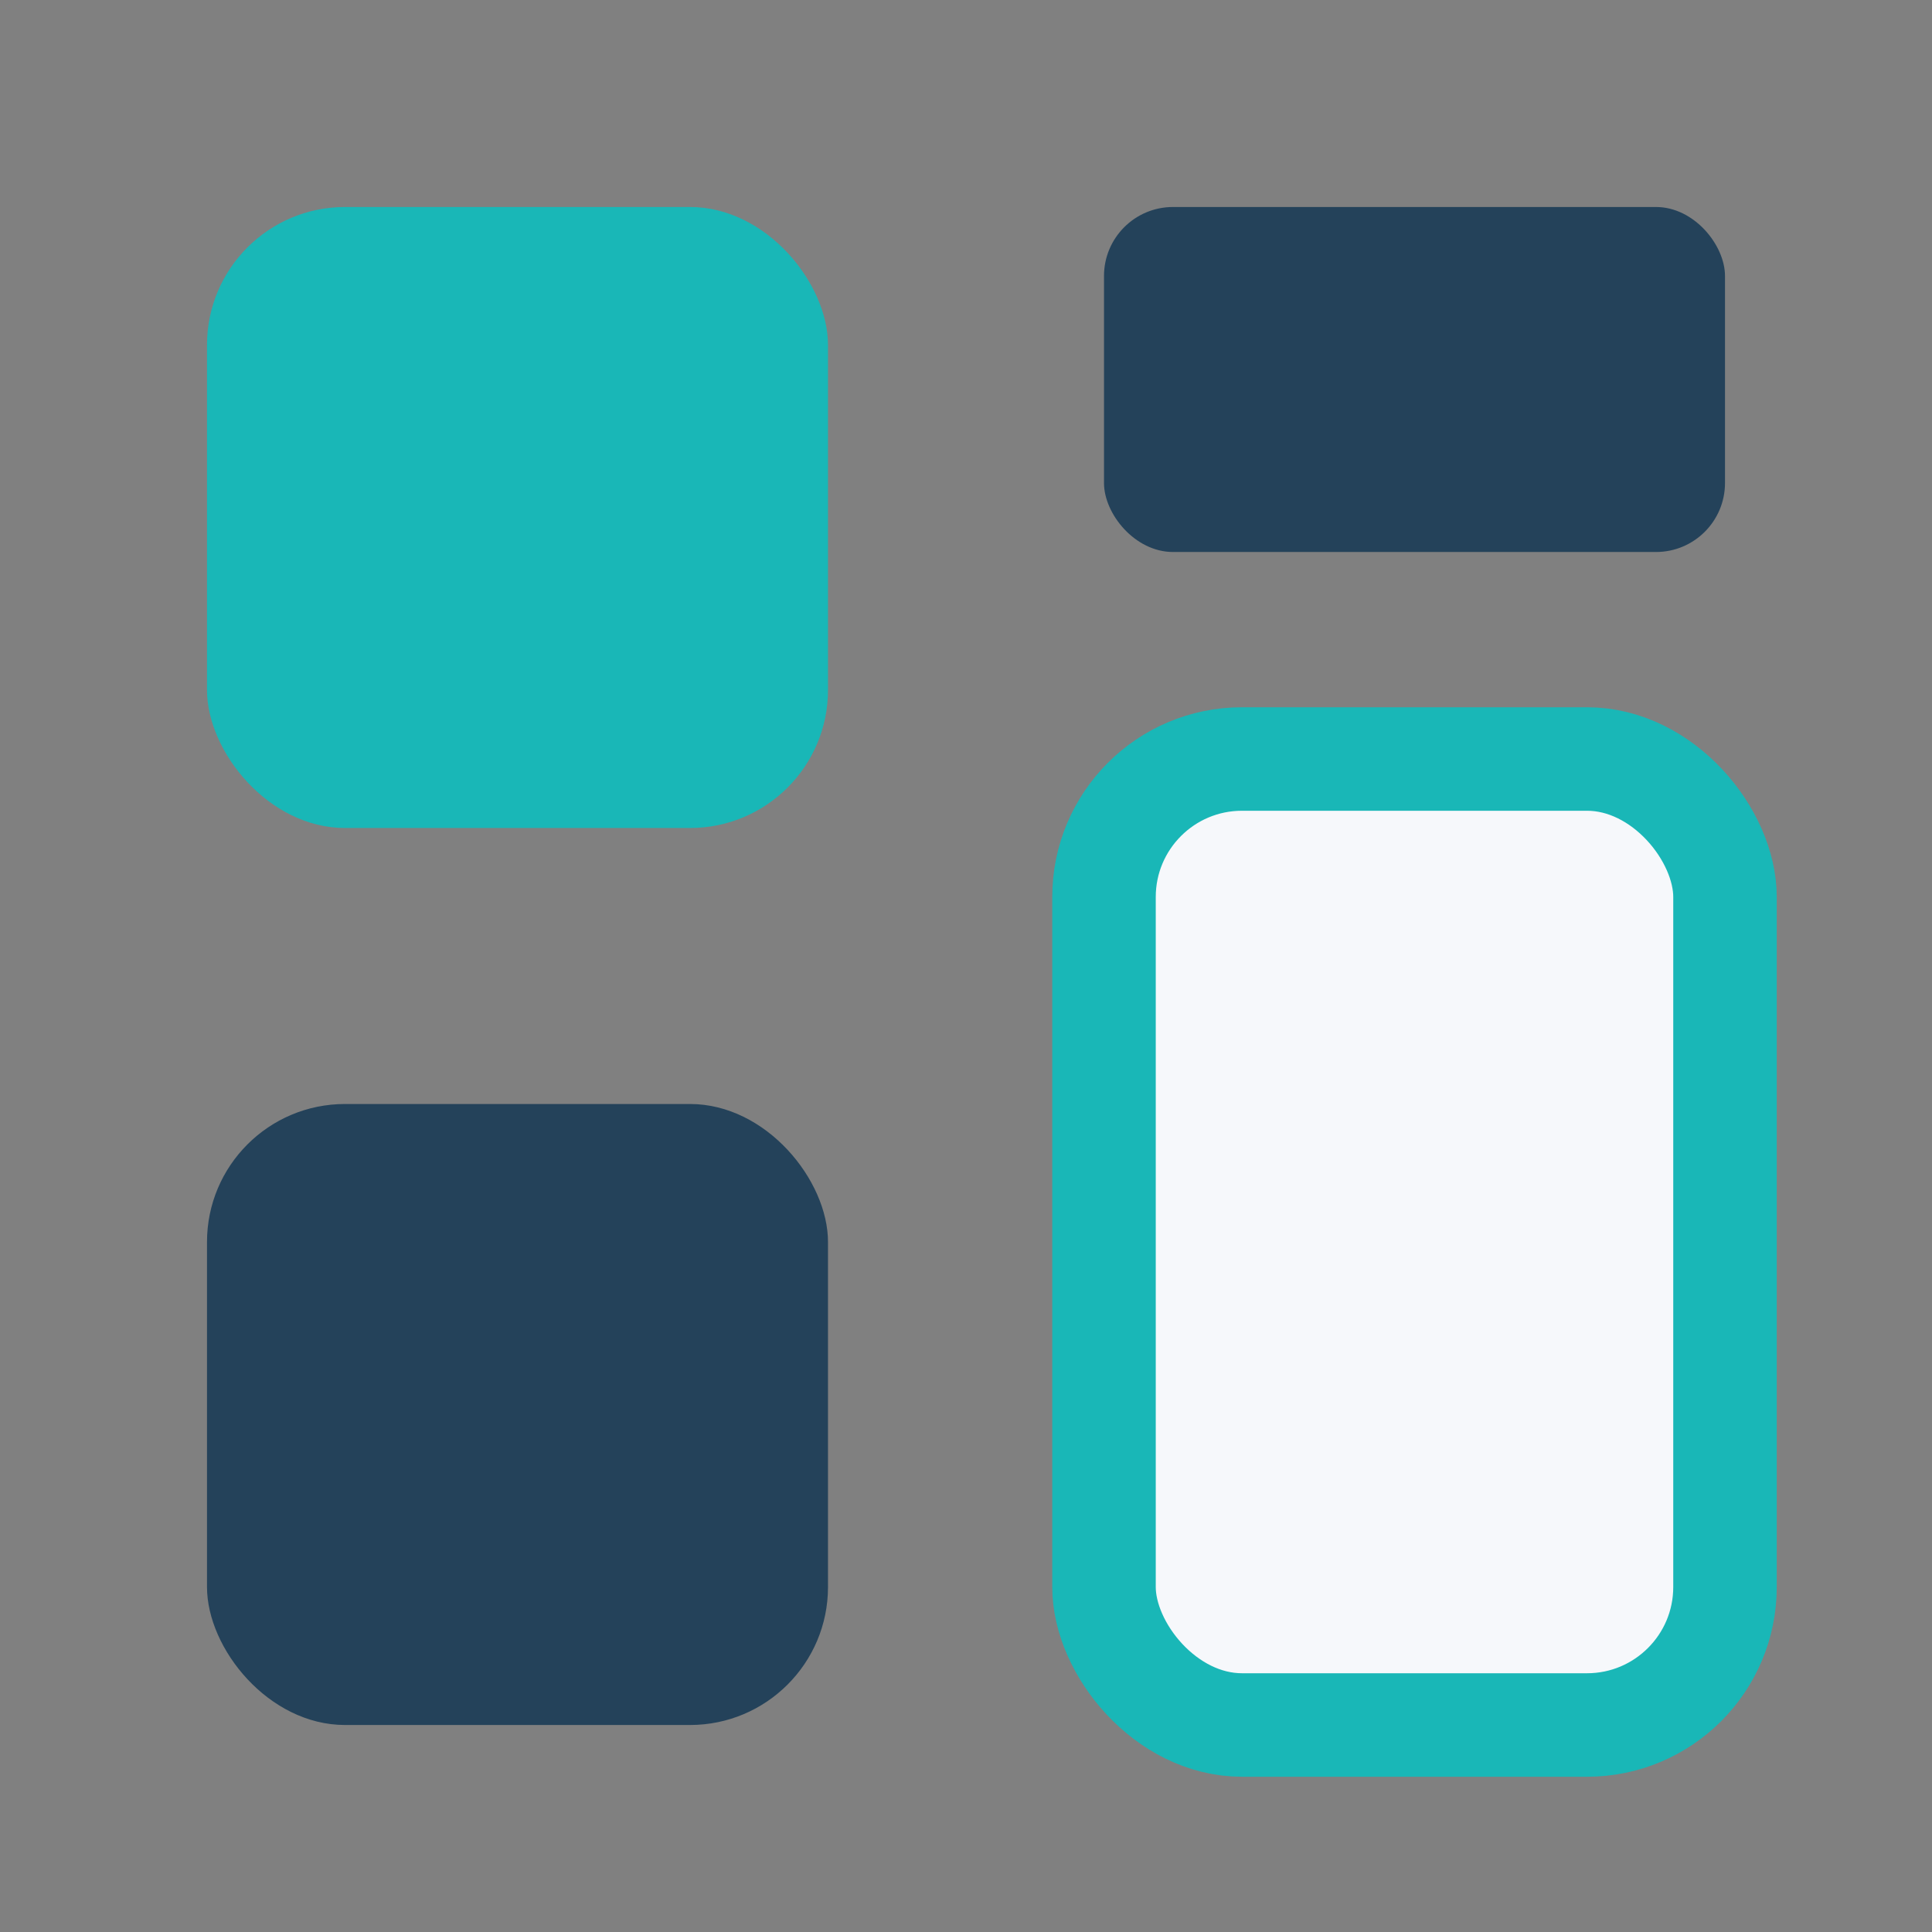
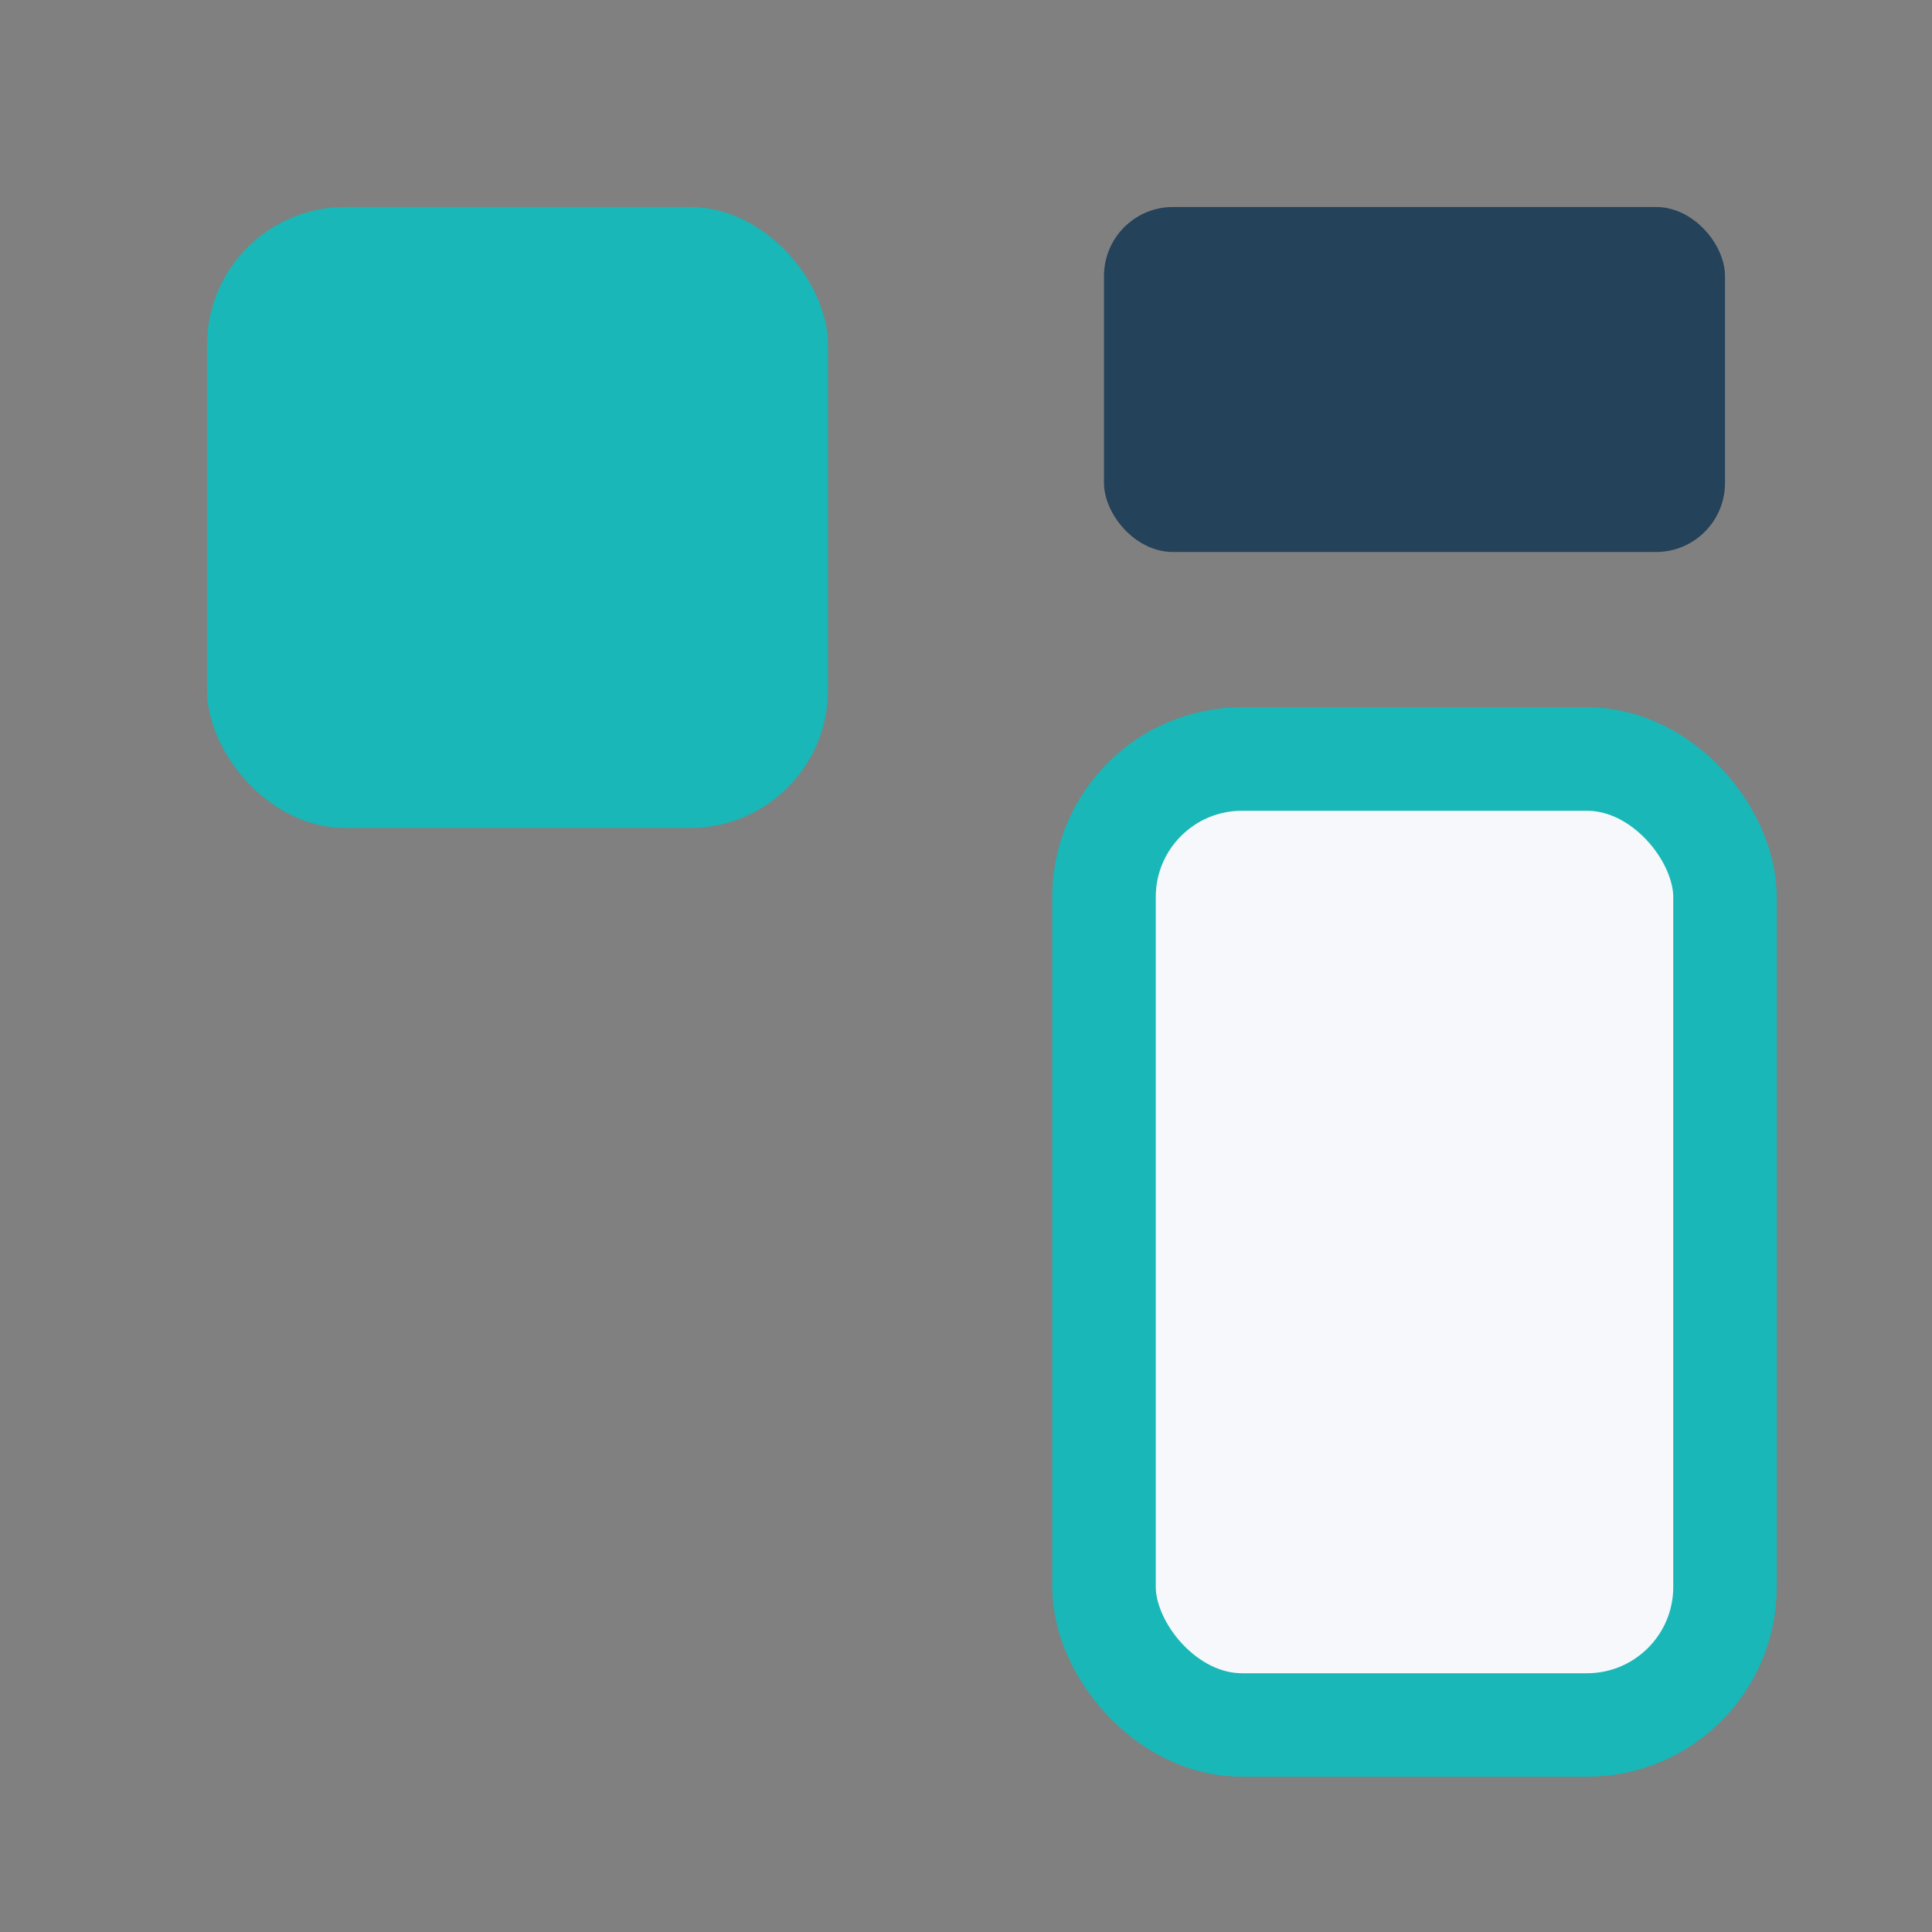
<svg xmlns="http://www.w3.org/2000/svg" width="28" height="28" viewBox="0 0 28 28">
  <rect x="0" y="0" width="28" height="28" fill="#808080" stroke="none" />
  <rect x="3" y="3" width="9" height="9" rx="2" fill="#19B7B7" />
  <rect x="16" y="3" width="9" height="5" rx="1" fill="#24425A" />
  <rect x="16" y="11" width="9" height="14" rx="2" fill="#F6F8FB" stroke="#19B7B7" stroke-width="1.5" />
-   <rect x="3" y="16" width="9" height="9" rx="2" fill="#24425A" />
</svg>